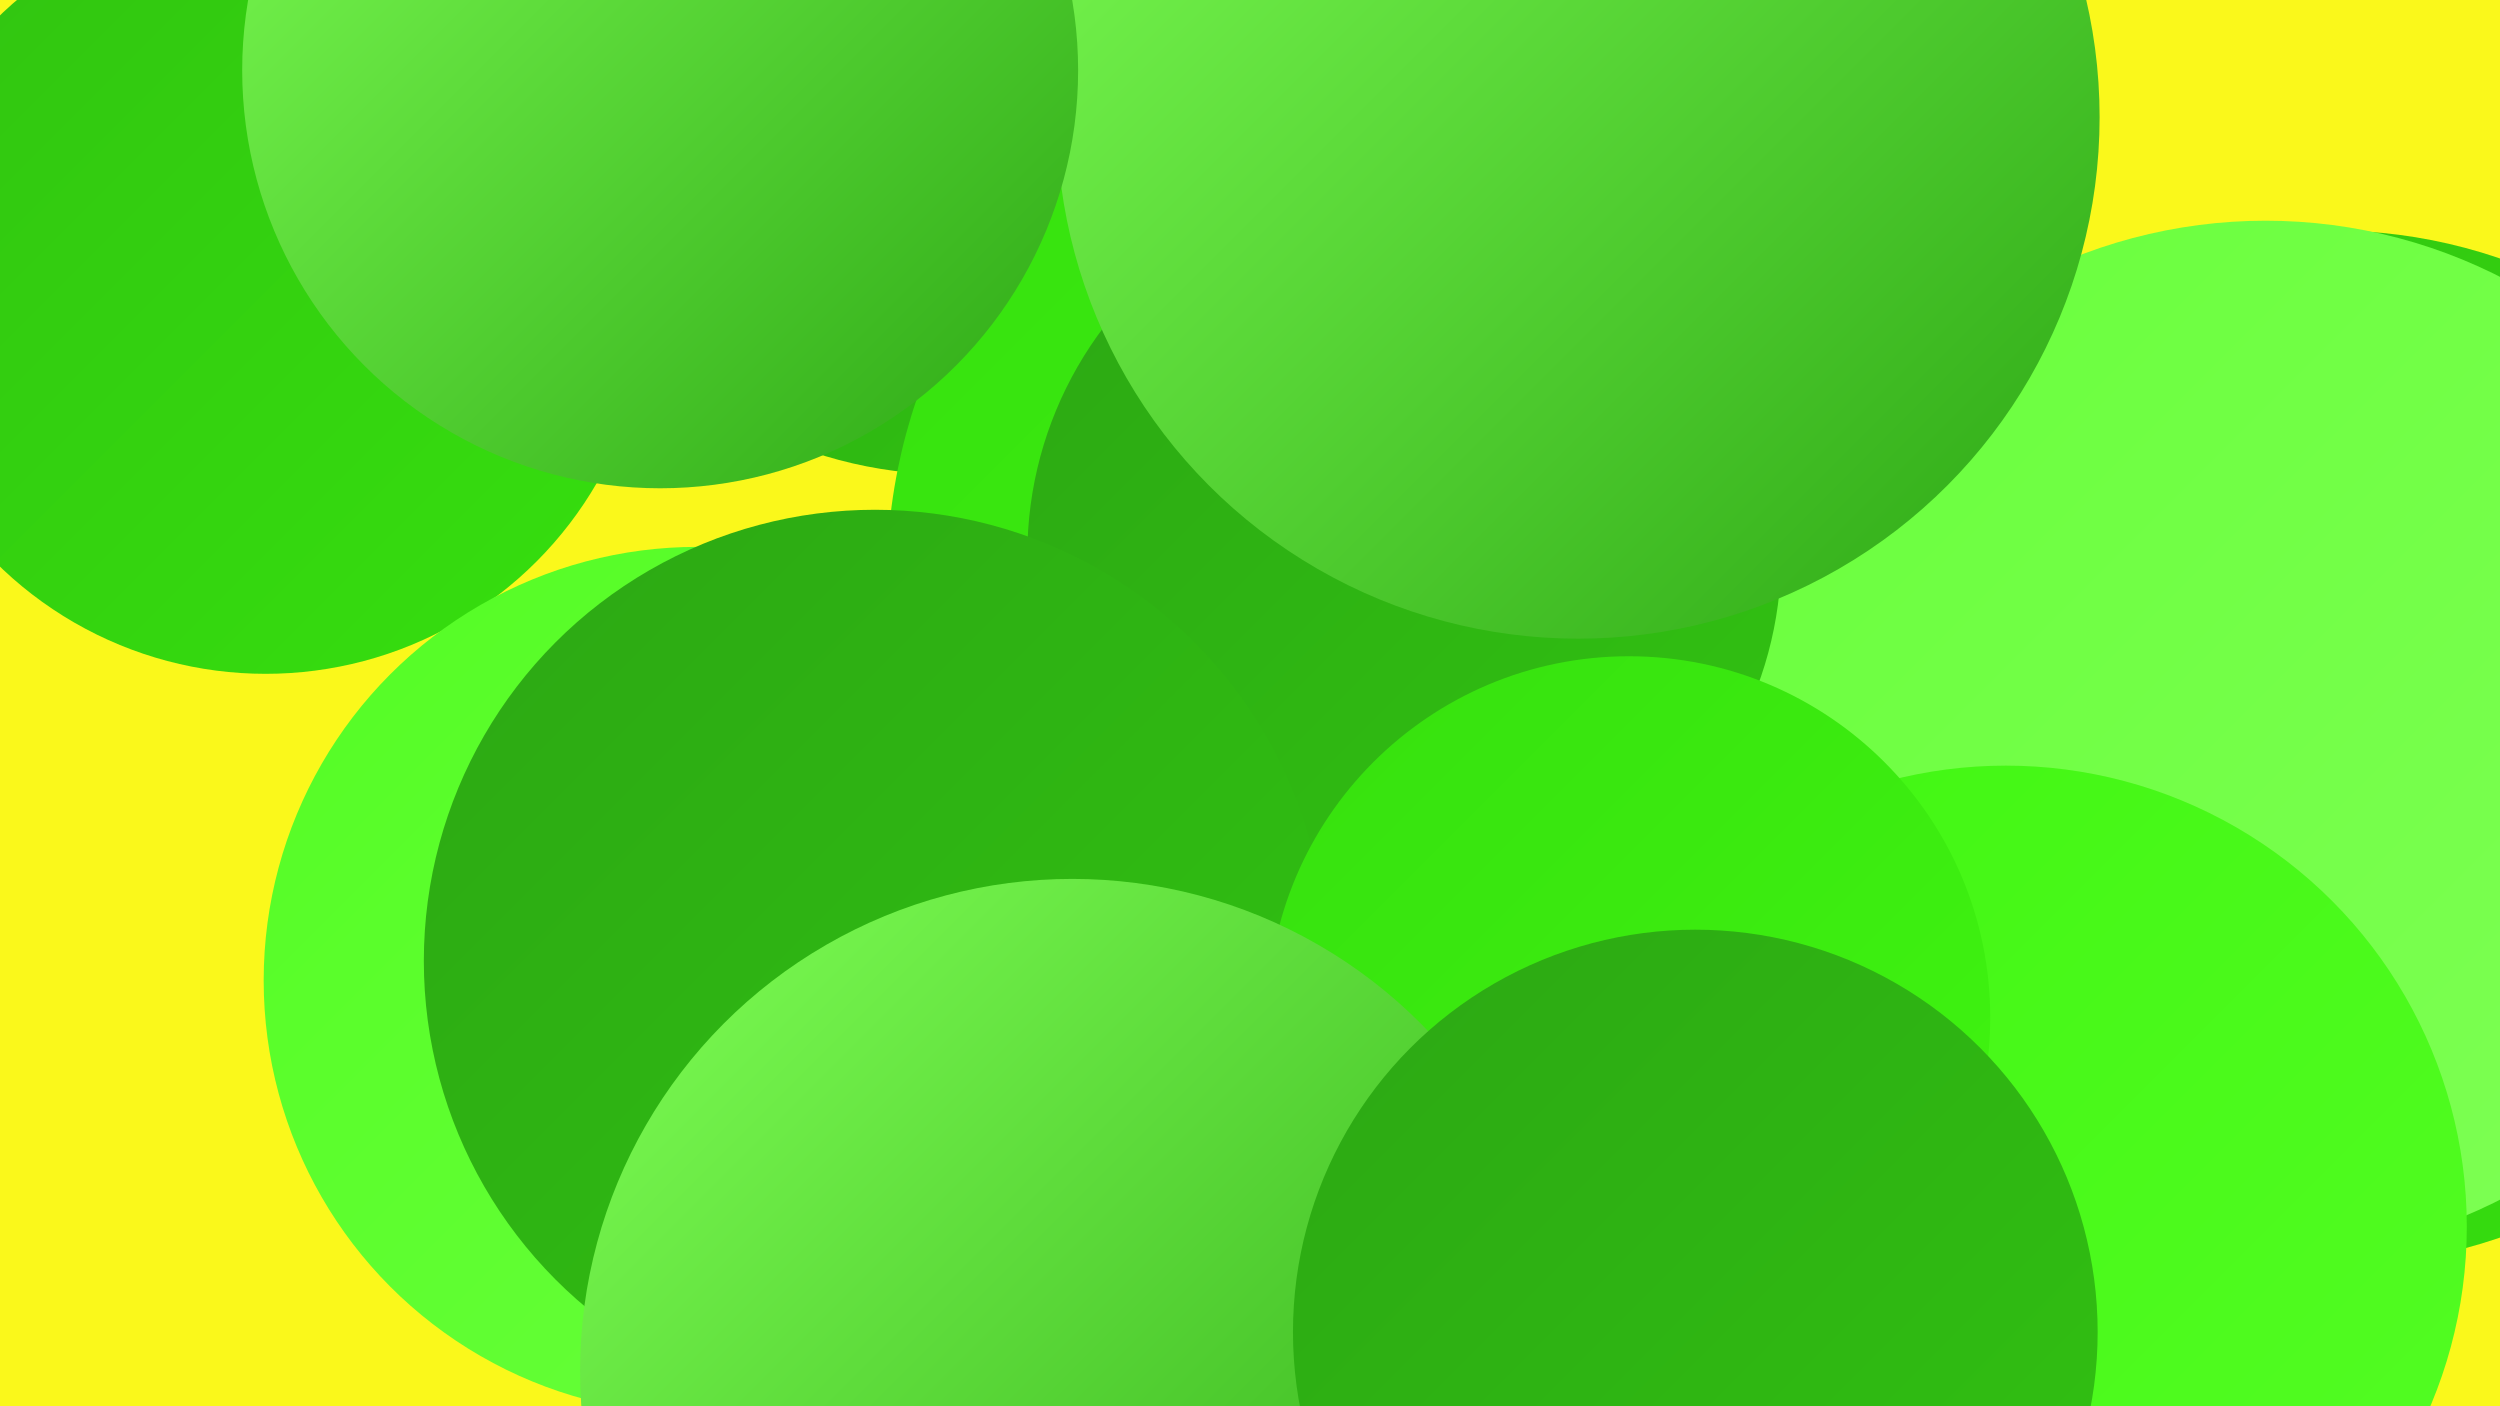
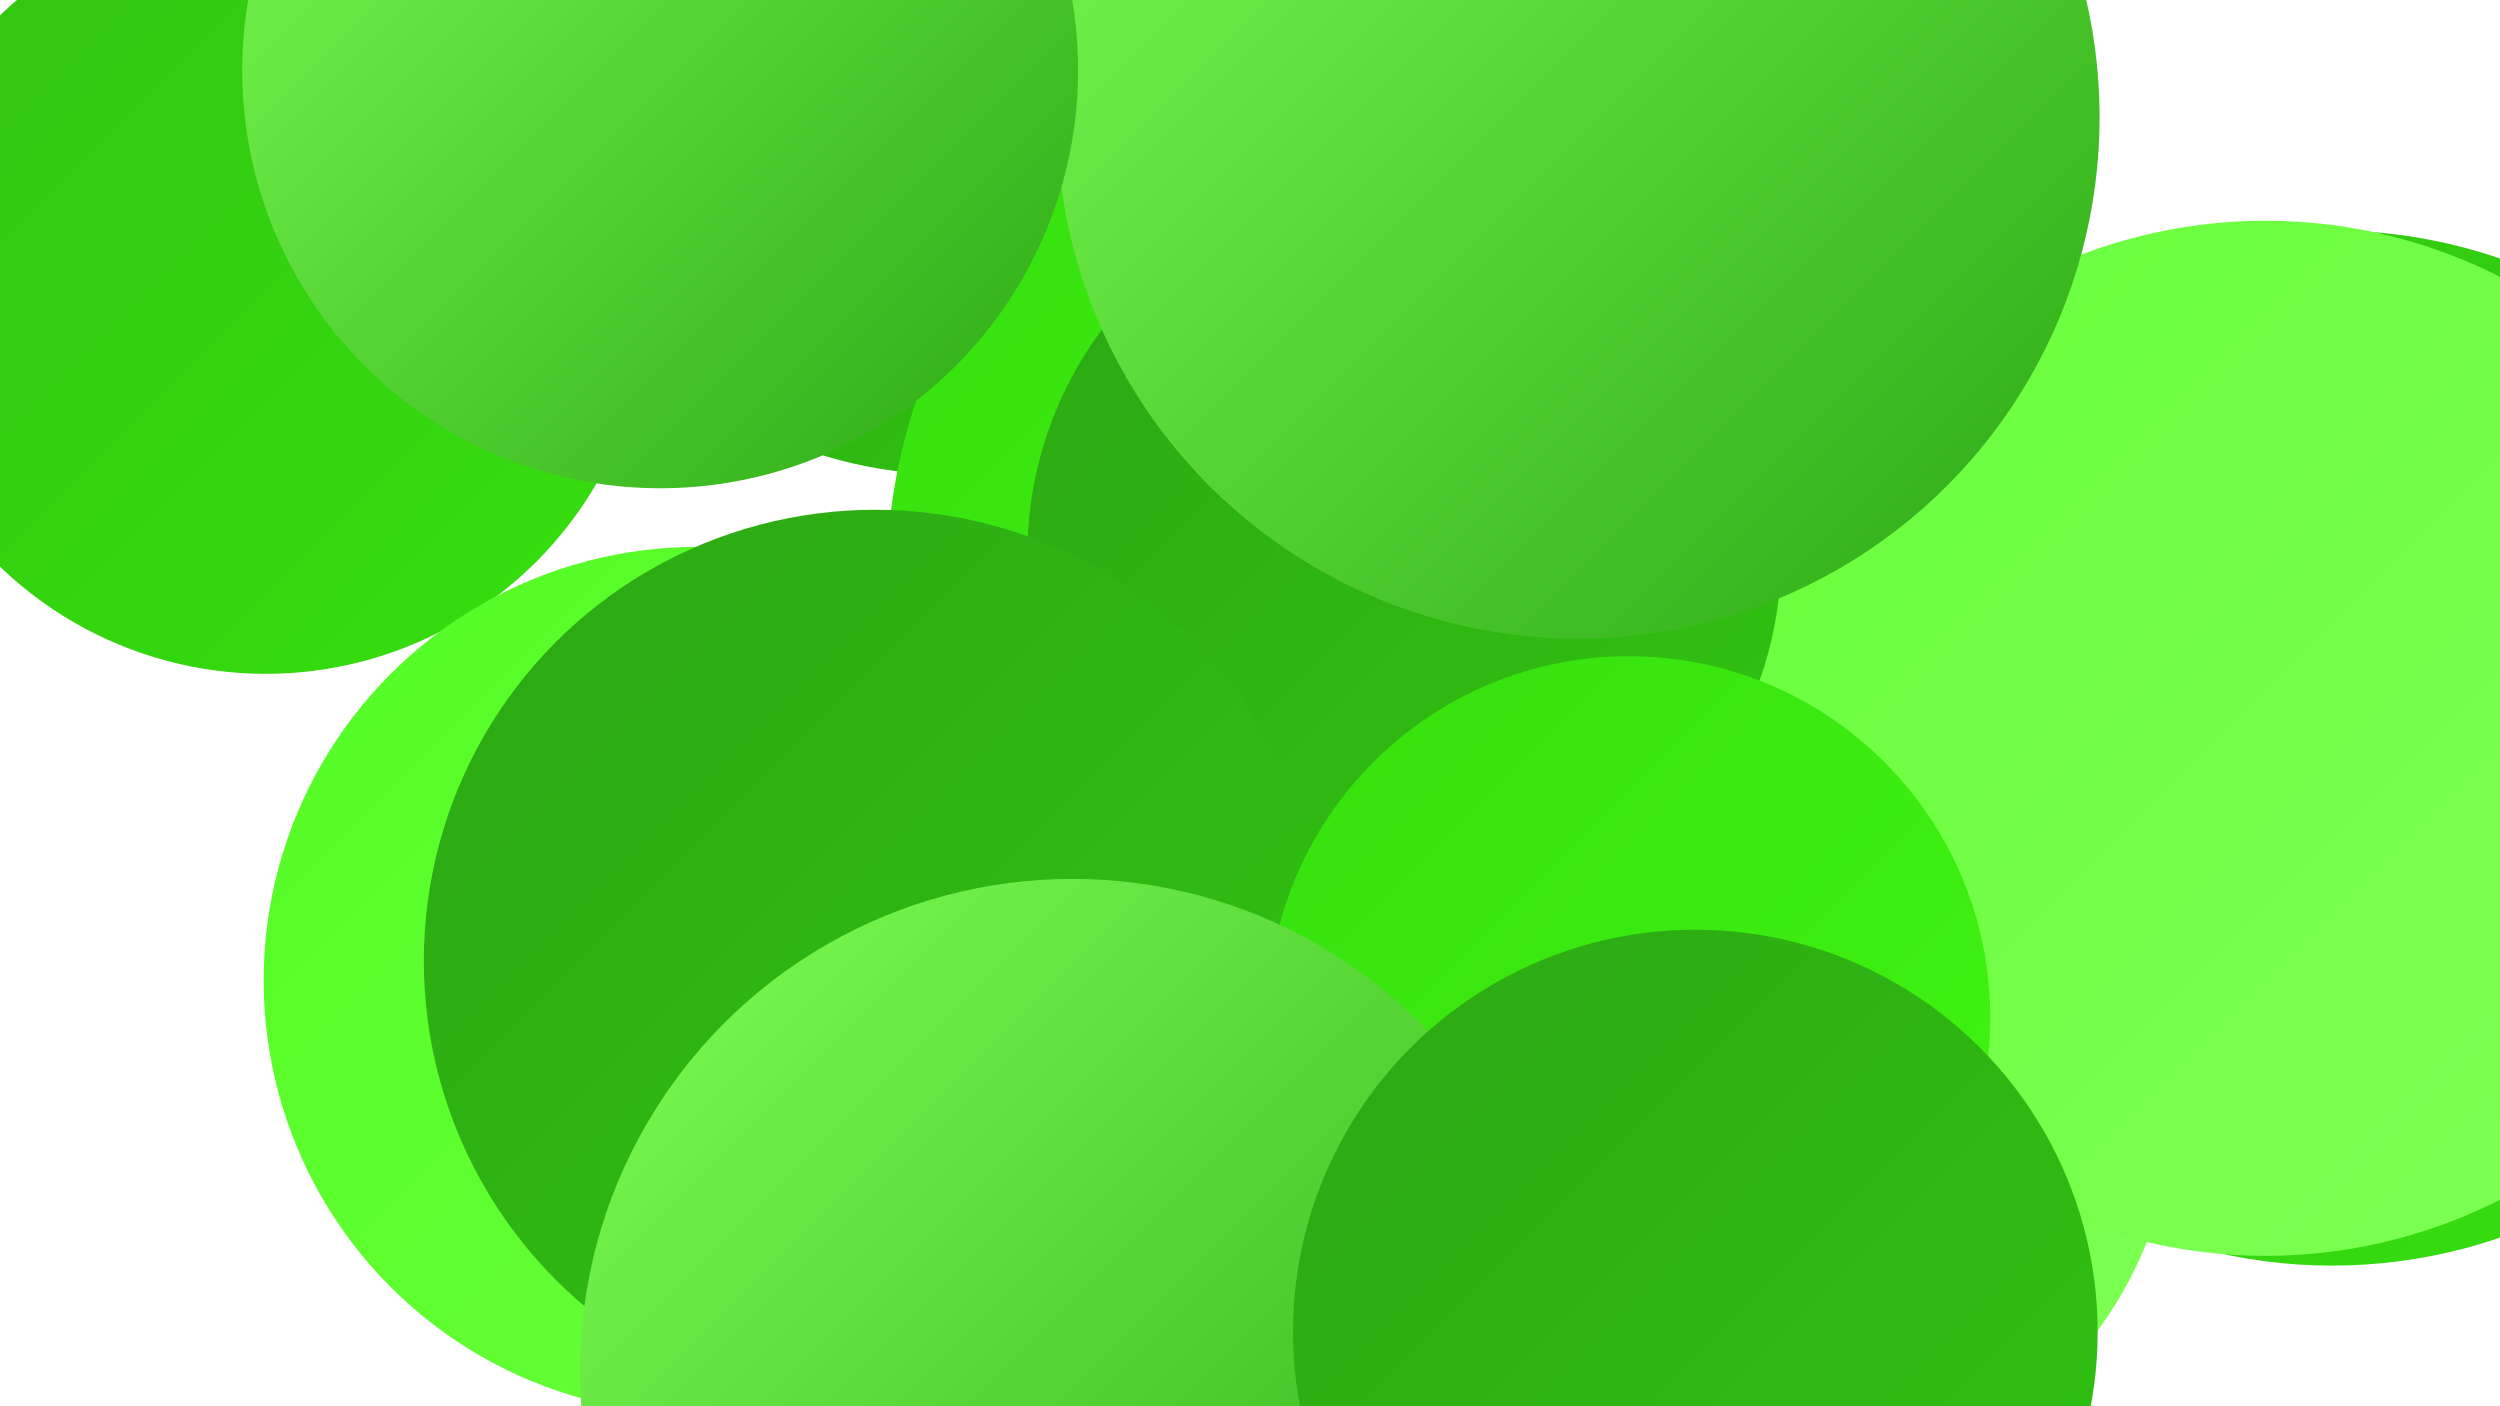
<svg xmlns="http://www.w3.org/2000/svg" width="1280" height="720">
  <defs>
    <linearGradient id="grad0" x1="0%" y1="0%" x2="100%" y2="100%">
      <stop offset="0%" style="stop-color:#2ca714;stop-opacity:1" />
      <stop offset="100%" style="stop-color:#31c311;stop-opacity:1" />
    </linearGradient>
    <linearGradient id="grad1" x1="0%" y1="0%" x2="100%" y2="100%">
      <stop offset="0%" style="stop-color:#31c311;stop-opacity:1" />
      <stop offset="100%" style="stop-color:#36e00e;stop-opacity:1" />
    </linearGradient>
    <linearGradient id="grad2" x1="0%" y1="0%" x2="100%" y2="100%">
      <stop offset="0%" style="stop-color:#36e00e;stop-opacity:1" />
      <stop offset="100%" style="stop-color:#40f611;stop-opacity:1" />
    </linearGradient>
    <linearGradient id="grad3" x1="0%" y1="0%" x2="100%" y2="100%">
      <stop offset="0%" style="stop-color:#40f611;stop-opacity:1" />
      <stop offset="100%" style="stop-color:#54fd24;stop-opacity:1" />
    </linearGradient>
    <linearGradient id="grad4" x1="0%" y1="0%" x2="100%" y2="100%">
      <stop offset="0%" style="stop-color:#54fd24;stop-opacity:1" />
      <stop offset="100%" style="stop-color:#69ff3c;stop-opacity:1" />
    </linearGradient>
    <linearGradient id="grad5" x1="0%" y1="0%" x2="100%" y2="100%">
      <stop offset="0%" style="stop-color:#69ff3c;stop-opacity:1" />
      <stop offset="100%" style="stop-color:#7fff55;stop-opacity:1" />
    </linearGradient>
    <linearGradient id="grad6" x1="0%" y1="0%" x2="100%" y2="100%">
      <stop offset="0%" style="stop-color:#7fff55;stop-opacity:1" />
      <stop offset="100%" style="stop-color:#2ca714;stop-opacity:1" />
    </linearGradient>
  </defs>
-   <rect width="1280" height="720" fill="#faf81b" />
  <circle cx="136" cy="149" r="196" fill="url(#grad1)" />
  <circle cx="674" cy="274" r="199" fill="url(#grad3)" />
  <circle cx="487" cy="19" r="224" fill="url(#grad0)" />
  <circle cx="721" cy="606" r="194" fill="url(#grad5)" />
  <circle cx="741" cy="297" r="287" fill="url(#grad2)" />
  <circle cx="907" cy="559" r="207" fill="url(#grad5)" />
  <circle cx="843" cy="289" r="201" fill="url(#grad0)" />
  <circle cx="1194" cy="383" r="265" fill="url(#grad1)" />
  <circle cx="1160" cy="378" r="265" fill="url(#grad5)" />
  <circle cx="719" cy="284" r="193" fill="url(#grad0)" />
  <circle cx="366" cy="518" r="190" fill="url(#grad1)" />
  <circle cx="794" cy="707" r="269" fill="url(#grad5)" />
-   <circle cx="1027" cy="628" r="236" fill="url(#grad3)" />
  <circle cx="357" cy="502" r="222" fill="url(#grad4)" />
  <circle cx="808" cy="60" r="267" fill="url(#grad6)" />
  <circle cx="448" cy="492" r="231" fill="url(#grad0)" />
  <circle cx="834" cy="521" r="185" fill="url(#grad2)" />
  <circle cx="338" cy="36" r="214" fill="url(#grad6)" />
  <circle cx="549" cy="702" r="252" fill="url(#grad6)" />
  <circle cx="868" cy="682" r="206" fill="url(#grad0)" />
</svg>